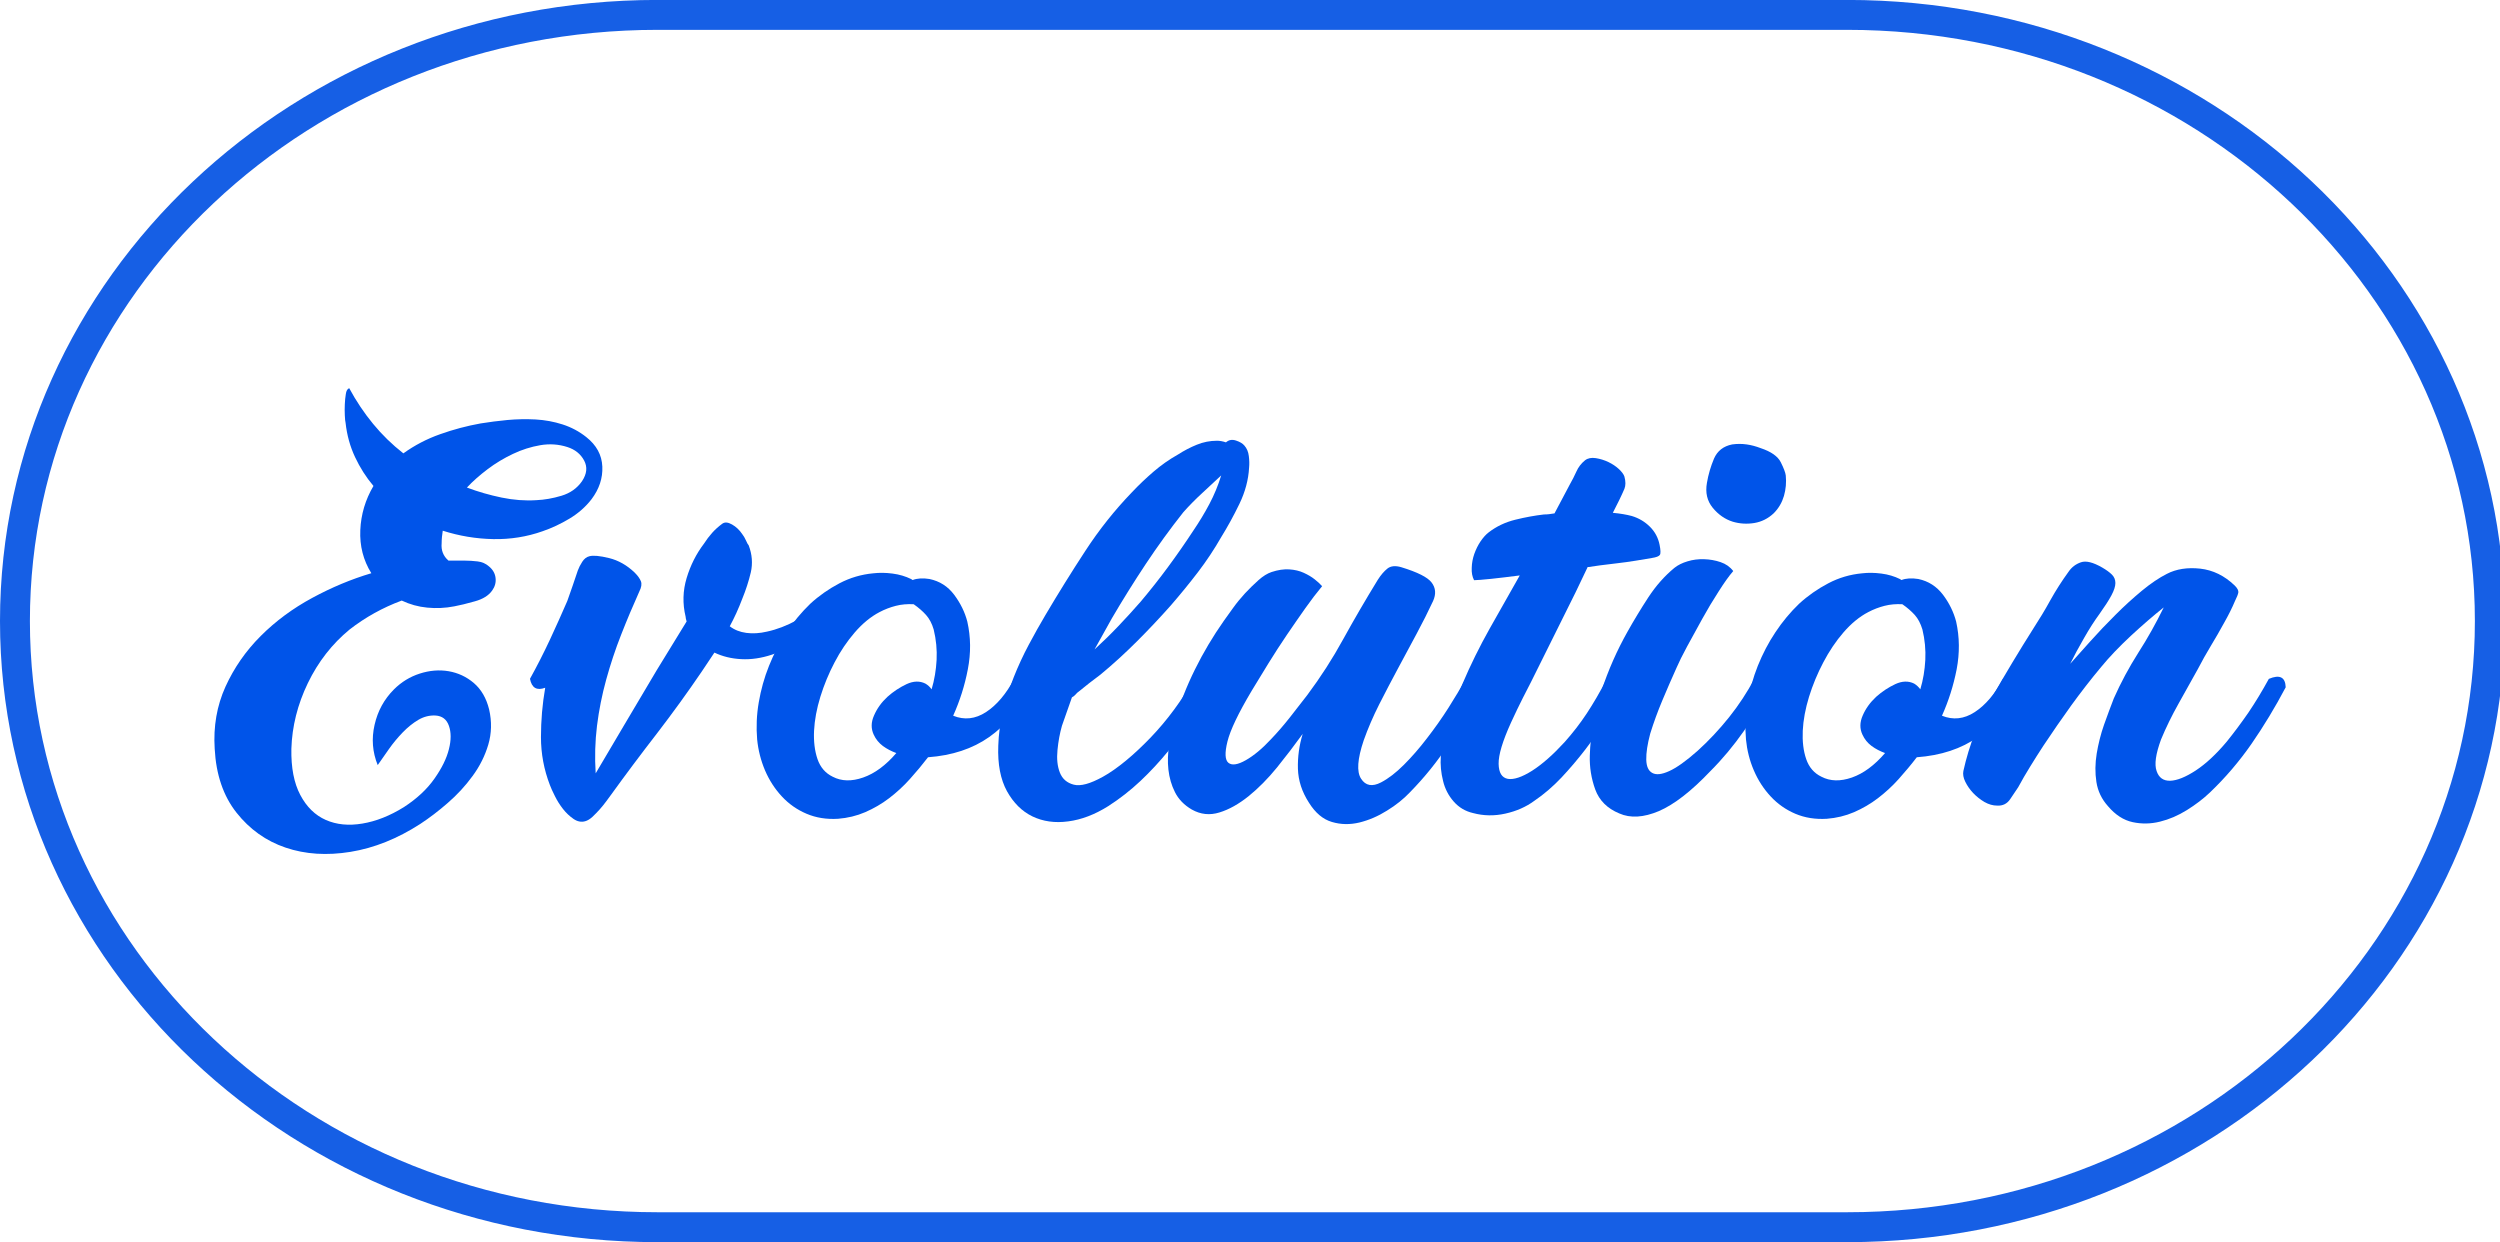
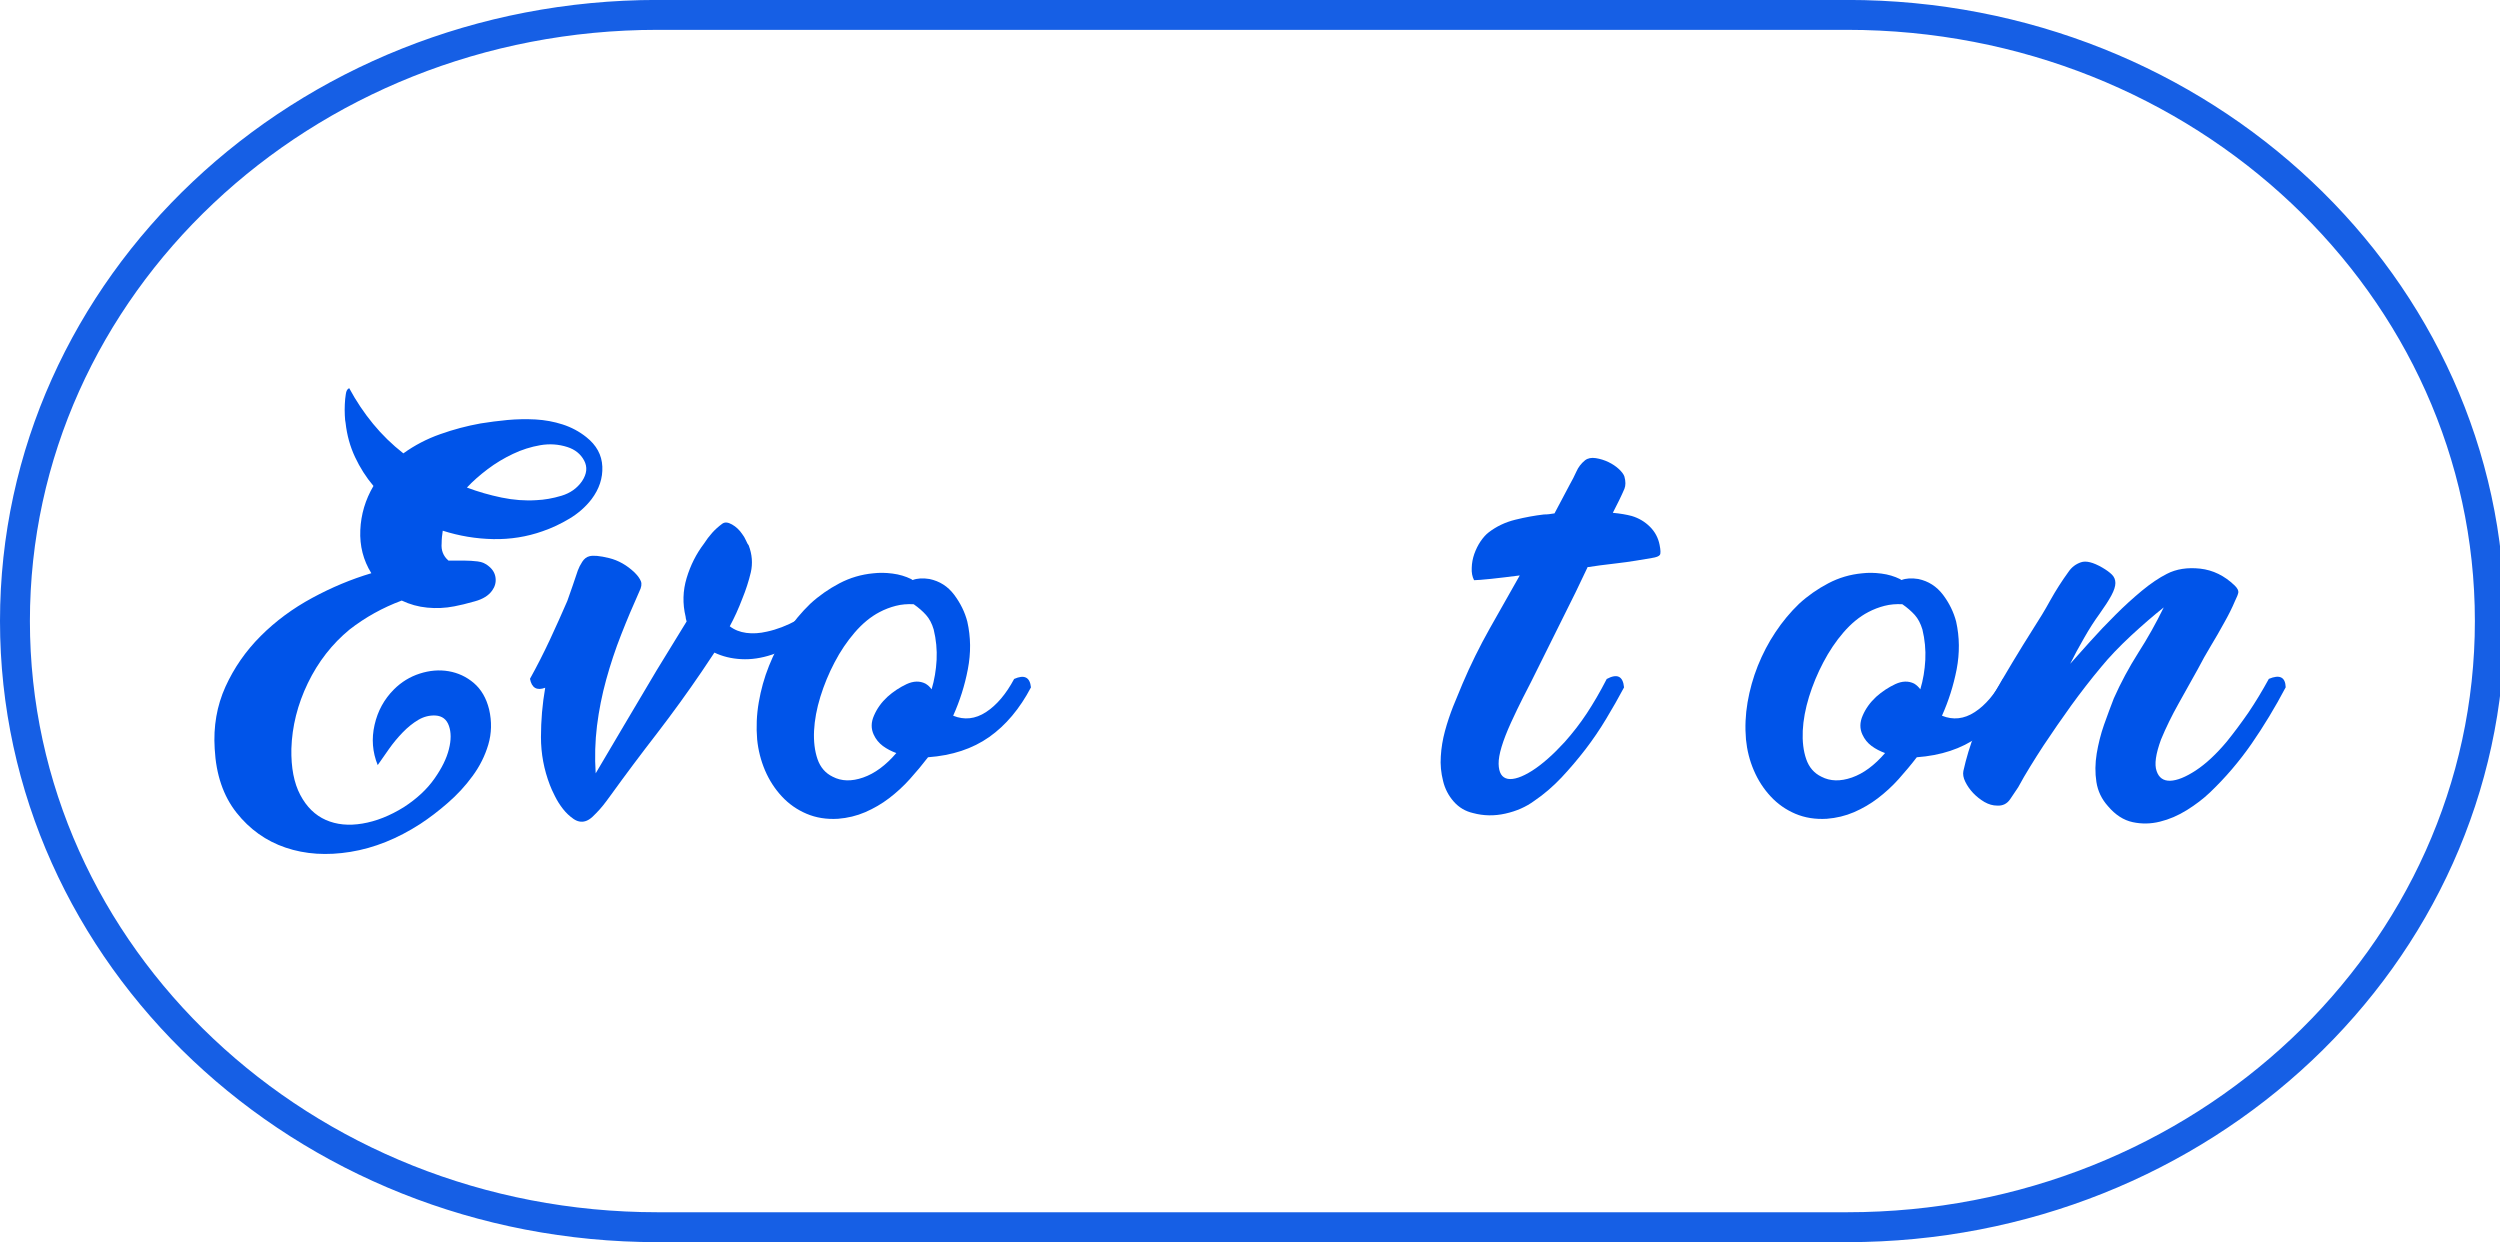
<svg xmlns="http://www.w3.org/2000/svg" version="1.1" id="Capa_1" x="0px" y="0px" width="83.597px" height="41.537px" viewBox="0 0 83.597 41.537" xml:space="preserve">
  <g id="Grupo_628" transform="translate(-143.008 -838.864)">
    <path id="Trazado_315" fill="none" stroke="#165FE5" d="M164.996,879.9c-11.868,0-21.488-9.074-21.488-20.269 c0-11.194,9.62-20.269,21.488-20.269h39.781c11.868,0,21.488,9.075,21.488,20.269c0,11.194-9.62,20.269-21.488,20.269H164.996z" />
  </g>
  <g>
    <g>
      <path fill="#0054E9" d="M11.677,12.98c0.234,0.434,0.501,0.832,0.8,1.195c0.299,0.364,0.635,0.691,1.011,0.985 c0.375-0.27,0.784-0.484,1.23-0.641c0.445-0.159,0.897-0.278,1.352-0.36c0.282-0.045,0.58-0.085,0.898-0.115 c0.316-0.029,0.629-0.034,0.941-0.018c0.311,0.018,0.613,0.073,0.905,0.167c0.293,0.095,0.557,0.236,0.791,0.423 c0.341,0.27,0.519,0.597,0.536,0.985c0.017,0.387-0.104,0.75-0.36,1.091c-0.199,0.258-0.446,0.475-0.738,0.65 s-0.591,0.316-0.897,0.421c-0.528,0.187-1.079,0.275-1.653,0.264s-1.137-0.105-1.688-0.281c-0.011,0.071-0.021,0.141-0.027,0.21 c-0.006,0.071-0.01,0.14-0.01,0.21c-0.022,0.235,0.054,0.428,0.228,0.58h0.545c0.14,0,0.283,0.01,0.431,0.027 c0.147,0.017,0.272,0.073,0.379,0.167c0.128,0.105,0.203,0.235,0.22,0.386c0.018,0.153-0.021,0.292-0.115,0.422 c-0.116,0.165-0.309,0.286-0.58,0.36c-0.269,0.077-0.497,0.132-0.685,0.167c-0.304,0.06-0.607,0.072-0.904,0.043 c-0.299-0.028-0.584-0.108-0.854-0.236c-0.633,0.235-1.213,0.556-1.741,0.966c-0.585,0.481-1.052,1.079-1.397,1.792 c-0.346,0.717-0.529,1.45-0.552,2.197c-0.012,0.633,0.087,1.146,0.298,1.545c0.21,0.399,0.496,0.678,0.853,0.836 c0.358,0.158,0.766,0.198,1.223,0.121c0.458-0.076,0.921-0.259,1.39-0.551c0.435-0.283,0.773-0.598,1.02-0.951 c0.247-0.35,0.408-0.678,0.484-0.986c0.077-0.303,0.077-0.563,0-0.781c-0.076-0.217-0.226-0.33-0.448-0.344 c-0.198-0.01-0.39,0.037-0.571,0.143c-0.182,0.107-0.358,0.248-0.528,0.424s-0.325,0.363-0.465,0.563 c-0.141,0.199-0.264,0.375-0.369,0.528c-0.176-0.435-0.211-0.882-0.105-1.346c0.105-0.464,0.321-0.858,0.65-1.187 c0.247-0.246,0.534-0.422,0.861-0.527c0.327-0.105,0.65-0.133,0.966-0.079c0.316,0.055,0.597,0.185,0.844,0.396 c0.247,0.213,0.416,0.504,0.509,0.879c0.094,0.407,0.084,0.804-0.027,1.179s-0.287,0.727-0.528,1.053 c-0.241,0.332-0.517,0.628-0.827,0.897c-0.31,0.271-0.617,0.504-0.922,0.704c-0.762,0.492-1.539,0.803-2.329,0.932 c-0.79,0.129-1.515,0.082-2.171-0.141c-0.656-0.222-1.203-0.613-1.643-1.17c-0.44-0.557-0.683-1.268-0.729-2.135 c-0.048-0.749,0.073-1.439,0.359-2.074c0.288-0.633,0.679-1.197,1.179-1.697c0.498-0.498,1.071-0.922,1.722-1.274 c0.65-0.352,1.308-0.627,1.978-0.826c-0.27-0.435-0.392-0.915-0.369-1.441c0.023-0.528,0.17-1.019,0.44-1.477 c-0.247-0.292-0.452-0.616-0.616-0.966c-0.165-0.352-0.271-0.732-0.316-1.143c-0.012-0.046-0.021-0.131-0.026-0.254 c-0.006-0.122-0.006-0.247,0-0.369c0.005-0.123,0.017-0.238,0.034-0.342C11.577,13.072,11.617,13.003,11.677,12.98z M18.971,14.948c-0.292-0.094-0.595-0.114-0.905-0.061c-0.31,0.053-0.616,0.149-0.914,0.291c-0.299,0.142-0.581,0.31-0.844,0.509 c-0.264,0.199-0.496,0.403-0.695,0.616c0.375,0.142,0.762,0.252,1.16,0.335c0.398,0.082,0.785,0.111,1.159,0.087 c0.27-0.011,0.551-0.06,0.844-0.148c0.292-0.088,0.52-0.249,0.685-0.485c0.165-0.247,0.187-0.476,0.071-0.694 C19.415,15.18,19.228,15.03,18.971,14.948z" />
      <path fill="#0054E9" d="M25.035,18.235c0.116,0.304,0.139,0.606,0.071,0.905c-0.071,0.298-0.165,0.589-0.281,0.871 c-0.128,0.34-0.27,0.65-0.423,0.931c0.153,0.118,0.336,0.192,0.553,0.221c0.216,0.029,0.448,0.015,0.694-0.043 c0.328-0.071,0.66-0.198,0.993-0.38c0.335-0.182,0.612-0.384,0.834-0.605c-0.06,0.374-0.247,0.728-0.563,1.063 c-0.315,0.335-0.685,0.567-1.107,0.695c-0.352,0.116-0.691,0.166-1.02,0.148c-0.329-0.017-0.628-0.09-0.897-0.219l-0.423,0.633 c-0.469,0.691-0.97,1.382-1.501,2.074c-0.534,0.689-1.047,1.375-1.538,2.055c-0.035,0.049-0.083,0.116-0.149,0.203 c-0.065,0.089-0.138,0.179-0.22,0.273c-0.083,0.092-0.165,0.176-0.247,0.254c-0.083,0.076-0.165,0.126-0.247,0.148 c-0.128,0.035-0.258,0.01-0.386-0.078s-0.247-0.199-0.353-0.334c-0.105-0.135-0.196-0.278-0.271-0.432 c-0.077-0.15-0.132-0.275-0.167-0.369c-0.198-0.515-0.298-1.047-0.298-1.6c0-0.551,0.046-1.102,0.142-1.652 c-0.281,0.105-0.452,0.006-0.509-0.299c0.234-0.422,0.457-0.859,0.668-1.311c0.21-0.452,0.403-0.883,0.58-1.292 c0.06-0.165,0.116-0.33,0.176-0.501c0.06-0.17,0.117-0.343,0.176-0.519c0.034-0.094,0.083-0.189,0.149-0.292 c0.064-0.099,0.144-0.16,0.237-0.183c0.127-0.035,0.348-0.015,0.659,0.061c0.311,0.077,0.595,0.237,0.854,0.484 c0.105,0.105,0.176,0.204,0.21,0.291c0.035,0.089,0.018,0.203-0.053,0.343c-0.21,0.468-0.414,0.949-0.606,1.44 c-0.194,0.491-0.36,0.995-0.501,1.505c-0.14,0.508-0.243,1.025-0.308,1.545c-0.064,0.521-0.079,1.053-0.044,1.59 c0.281-0.48,0.597-1.016,0.949-1.607c0.352-0.595,0.716-1.205,1.09-1.838l1.002-1.634c-0.022-0.071-0.034-0.123-0.034-0.159 c-0.105-0.435-0.094-0.864,0.034-1.291c0.129-0.429,0.322-0.811,0.581-1.152c0.082-0.128,0.172-0.248,0.271-0.359 c0.1-0.112,0.214-0.214,0.342-0.308c0.083-0.059,0.189-0.05,0.325,0.027c0.134,0.076,0.249,0.184,0.343,0.325 c0.045,0.06,0.087,0.127,0.123,0.21C24.981,18.158,25.011,18.212,25.035,18.235z" />
      <path fill="#0054E9" d="M30.517,19.396c0.154-0.059,0.341-0.071,0.563-0.035c0.341,0.071,0.616,0.247,0.827,0.528 c0.21,0.281,0.357,0.58,0.439,0.897c0.117,0.517,0.123,1.048,0.018,1.591c-0.104,0.547-0.27,1.063-0.491,1.556 c0.375,0.152,0.74,0.111,1.098-0.121c0.358-0.234,0.671-0.604,0.941-1.109c0.341-0.152,0.528-0.059,0.562,0.282 c-0.375,0.714-0.842,1.269-1.396,1.66c-0.557,0.392-1.239,0.618-2.046,0.677c-0.188,0.246-0.391,0.488-0.607,0.729 c-0.216,0.241-0.448,0.452-0.695,0.641c-0.246,0.188-0.513,0.342-0.8,0.467c-0.286,0.123-0.588,0.195-0.904,0.22 c-0.387,0.024-0.739-0.033-1.054-0.167c-0.316-0.134-0.591-0.325-0.827-0.579c-0.235-0.252-0.422-0.543-0.563-0.87 c-0.139-0.328-0.228-0.675-0.264-1.038c-0.034-0.408-0.018-0.822,0.054-1.239c0.071-0.415,0.183-0.823,0.343-1.221 c0.158-0.397,0.354-0.772,0.588-1.125c0.234-0.352,0.499-0.667,0.79-0.949c0.293-0.27,0.619-0.497,0.976-0.685 c0.358-0.188,0.735-0.298,1.135-0.335c0.199-0.023,0.414-0.021,0.641,0.009c0.228,0.029,0.436,0.092,0.624,0.184L30.517,19.396z M29.677,23.299c0.199-0.178,0.413-0.316,0.641-0.424c0.228-0.105,0.437-0.11,0.623-0.018c0.083,0.048,0.154,0.111,0.211,0.193 c0.094-0.314,0.149-0.646,0.167-0.982c0.017-0.34-0.015-0.68-0.098-1.02c-0.059-0.2-0.144-0.36-0.255-0.484 c-0.11-0.123-0.248-0.244-0.413-0.359c-0.21-0.012-0.41,0.005-0.597,0.053c-0.188,0.048-0.37,0.117-0.546,0.21 c-0.292,0.153-0.568,0.379-0.826,0.677c-0.258,0.299-0.485,0.635-0.677,1.004c-0.194,0.368-0.352,0.753-0.475,1.149 c-0.123,0.399-0.193,0.779-0.211,1.136c-0.017,0.356,0.021,0.673,0.115,0.949c0.094,0.274,0.265,0.472,0.509,0.59 c0.292,0.153,0.633,0.161,1.019,0.026c0.387-0.135,0.756-0.408,1.108-0.818c-0.164-0.059-0.313-0.137-0.448-0.235 c-0.134-0.101-0.238-0.226-0.308-0.38c-0.093-0.199-0.092-0.413,0.01-0.641C29.326,23.694,29.475,23.485,29.677,23.299z" />
-       <path fill="#0054E9" d="M40.695,14.738c0.095,0,0.194,0.018,0.299,0.054c0.095-0.083,0.205-0.104,0.335-0.061 c0.129,0.042,0.223,0.098,0.281,0.167c0.082,0.093,0.133,0.21,0.149,0.352c0.018,0.142,0.021,0.27,0.009,0.387 c-0.022,0.411-0.132,0.814-0.324,1.213c-0.193,0.399-0.396,0.767-0.606,1.107c-0.235,0.41-0.496,0.804-0.783,1.179 c-0.287,0.375-0.589,0.744-0.904,1.108c-0.364,0.41-0.741,0.811-1.135,1.204c-0.393,0.392-0.8,0.765-1.223,1.114 c-0.128,0.094-0.252,0.188-0.37,0.281c-0.116,0.096-0.235,0.188-0.353,0.283c-0.034,0.021-0.07,0.055-0.104,0.097 c-0.034,0.04-0.076,0.073-0.122,0.095c-0.06,0.166-0.115,0.324-0.167,0.475c-0.054,0.153-0.109,0.311-0.167,0.476 c-0.07,0.246-0.121,0.517-0.149,0.81c-0.029,0.292-0.004,0.545,0.079,0.755c0.082,0.21,0.238,0.346,0.465,0.404 c0.228,0.06,0.552-0.03,0.976-0.265c0.233-0.128,0.49-0.309,0.766-0.536c0.275-0.226,0.551-0.487,0.826-0.772 c0.275-0.287,0.54-0.6,0.79-0.94c0.253-0.341,0.465-0.679,0.641-1.021c0.151-0.06,0.276-0.07,0.37-0.035s0.159,0.143,0.192,0.316 c-0.176,0.34-0.38,0.689-0.616,1.053c-0.235,0.365-0.495,0.723-0.782,1.072c-0.287,0.352-0.597,0.688-0.932,1.004 c-0.334,0.314-0.694,0.596-1.081,0.844c-0.445,0.279-0.891,0.451-1.335,0.508c-0.446,0.061-0.845,0.002-1.196-0.166 c-0.352-0.17-0.635-0.452-0.853-0.844c-0.215-0.393-0.314-0.9-0.29-1.521c0.011-0.387,0.064-0.771,0.158-1.16 c0.093-0.385,0.214-0.764,0.36-1.133c0.147-0.369,0.313-0.73,0.501-1.082c0.187-0.352,0.375-0.685,0.563-1.003 c0.422-0.713,0.864-1.426,1.328-2.135c0.463-0.71,0.981-1.361,1.556-1.958c0.233-0.248,0.478-0.479,0.729-0.695 c0.252-0.216,0.524-0.408,0.817-0.572c0.198-0.128,0.407-0.237,0.623-0.325C40.235,14.782,40.461,14.738,40.695,14.738z M36.6,21.717c0.27-0.248,0.534-0.505,0.791-0.775c0.258-0.27,0.508-0.545,0.754-0.826c0.316-0.375,0.623-0.762,0.915-1.16 c0.293-0.397,0.575-0.802,0.844-1.213c0.199-0.293,0.378-0.589,0.536-0.888c0.159-0.299,0.291-0.618,0.396-0.958 c-0.211,0.198-0.426,0.397-0.641,0.596c-0.217,0.199-0.425,0.41-0.624,0.633c-0.446,0.563-0.864,1.14-1.257,1.732 c-0.392,0.591-0.771,1.197-1.135,1.819L36.6,21.717z" />
-       <path fill="#0054E9" d="M47.92,20.099c-0.164,0.352-0.348,0.717-0.553,1.099c-0.203,0.381-0.412,0.767-0.623,1.16 c-0.21,0.392-0.419,0.789-0.625,1.195c-0.203,0.402-0.377,0.805-0.518,1.203c-0.21,0.623-0.241,1.05-0.088,1.283 c0.15,0.236,0.375,0.276,0.668,0.123c0.246-0.128,0.5-0.324,0.764-0.588c0.266-0.266,0.522-0.56,0.773-0.889 c0.254-0.328,0.492-0.664,0.714-1.012c0.22-0.347,0.414-0.67,0.579-0.975c0.164-0.07,0.291-0.09,0.387-0.061 c0.094,0.027,0.151,0.144,0.174,0.34c-0.375,0.692-0.748,1.326-1.123,1.9c-0.376,0.574-0.809,1.113-1.301,1.615 c-0.211,0.223-0.467,0.43-0.768,0.614c-0.299,0.188-0.605,0.319-0.92,0.397c-0.316,0.076-0.625,0.072-0.924-0.018 c-0.299-0.088-0.552-0.303-0.764-0.641c-0.236-0.363-0.359-0.74-0.371-1.135c-0.011-0.393,0.041-0.783,0.16-1.17 c-0.271,0.375-0.558,0.751-0.86,1.125c-0.306,0.376-0.623,0.695-0.949,0.959c-0.33,0.264-0.655,0.447-0.977,0.545 c-0.324,0.1-0.629,0.067-0.922-0.098c-0.258-0.15-0.446-0.346-0.563-0.58c-0.117-0.231-0.189-0.484-0.22-0.756 c-0.029-0.269-0.021-0.545,0.026-0.826c0.048-0.281,0.105-0.539,0.176-0.773c0.176-0.596,0.404-1.18,0.685-1.748 c0.28-0.567,0.603-1.109,0.966-1.626c0.082-0.116,0.184-0.261,0.309-0.431c0.122-0.17,0.258-0.335,0.402-0.492 c0.148-0.158,0.297-0.304,0.449-0.439c0.15-0.134,0.299-0.226,0.439-0.272c0.212-0.07,0.407-0.099,0.588-0.088 c0.184,0.012,0.344,0.05,0.485,0.115c0.143,0.065,0.265,0.137,0.369,0.22c0.105,0.083,0.188,0.159,0.246,0.228 c-0.175,0.21-0.364,0.457-0.563,0.738s-0.403,0.578-0.615,0.888c-0.211,0.31-0.415,0.628-0.615,0.95s-0.387,0.629-0.563,0.922 c-0.446,0.75-0.716,1.315-0.81,1.697c-0.094,0.379-0.082,0.618,0.034,0.711c0.117,0.094,0.311,0.065,0.58-0.088 s0.551-0.387,0.844-0.703c0.221-0.231,0.43-0.475,0.623-0.719c0.193-0.25,0.391-0.499,0.59-0.758 c0.445-0.596,0.847-1.22,1.203-1.871c0.358-0.65,0.742-1.309,1.152-1.978c0.105-0.166,0.214-0.291,0.324-0.379 c0.111-0.088,0.268-0.104,0.467-0.044c0.539,0.165,0.876,0.334,1.009,0.509C48.01,19.659,48.025,19.865,47.92,20.099z" />
      <path fill="#0054E9" d="M54.318,15.934c0.045,0.165,0.045,0.302,0,0.413c-0.048,0.111-0.105,0.237-0.174,0.378l-0.213,0.423 c0.246,0.023,0.457,0.059,0.633,0.106c0.233,0.07,0.437,0.19,0.607,0.359c0.171,0.17,0.278,0.373,0.324,0.606 c0.035,0.175,0.04,0.287,0.01,0.334c-0.029,0.048-0.119,0.083-0.271,0.106c-0.141,0.023-0.315,0.053-0.527,0.088 c-0.211,0.034-0.424,0.065-0.633,0.088c-0.211,0.023-0.404,0.048-0.58,0.071c-0.176,0.023-0.299,0.042-0.369,0.054H53.09 l-0.403,0.844l-1.494,3.006c-0.048,0.094-0.137,0.266-0.265,0.517c-0.127,0.253-0.264,0.532-0.402,0.836 c-0.282,0.621-0.419,1.08-0.414,1.378c0.006,0.301,0.109,0.465,0.308,0.503c0.198,0.033,0.47-0.056,0.811-0.271 c0.341-0.218,0.701-0.536,1.088-0.958c0.272-0.305,0.519-0.624,0.74-0.958c0.222-0.338,0.446-0.72,0.668-1.153 c0.352-0.188,0.545-0.094,0.579,0.282c-0.188,0.353-0.386,0.701-0.599,1.053c-0.211,0.353-0.442,0.692-0.694,1.021 c-0.253,0.328-0.519,0.641-0.8,0.941c-0.281,0.297-0.585,0.56-0.915,0.783c-0.269,0.197-0.59,0.34-0.961,0.422 c-0.365,0.082-0.727,0.077-1.078-0.018c-0.258-0.059-0.475-0.187-0.65-0.387c-0.175-0.199-0.293-0.43-0.354-0.686 c-0.068-0.268-0.096-0.545-0.076-0.824c0.016-0.283,0.063-0.563,0.139-0.846c0.076-0.281,0.168-0.553,0.271-0.817 c0.105-0.263,0.211-0.519,0.316-0.765c0.269-0.633,0.572-1.244,0.904-1.836c0.336-0.591,0.672-1.187,1.01-1.785 c-0.362,0.048-0.686,0.084-0.965,0.115c-0.281,0.028-0.471,0.044-0.563,0.044c-0.061-0.117-0.086-0.255-0.078-0.413 c0.004-0.159,0.033-0.314,0.086-0.466c0.055-0.152,0.123-0.292,0.211-0.422c0.088-0.128,0.178-0.228,0.271-0.299 c0.258-0.198,0.554-0.34,0.889-0.422c0.334-0.083,0.652-0.14,0.959-0.176c0.059,0,0.115-0.002,0.174-0.01 c0.062-0.006,0.117-0.015,0.178-0.026l0.512-0.967c0.08-0.139,0.153-0.283,0.219-0.43c0.065-0.148,0.16-0.272,0.291-0.379 c0.094-0.071,0.214-0.094,0.359-0.071c0.148,0.023,0.287,0.067,0.424,0.132c0.134,0.065,0.252,0.144,0.352,0.237 C54.233,15.78,54.295,15.863,54.318,15.934z" />
-       <path fill="#0054E9" d="M57.957,19.096c-0.143,0.164-0.305,0.393-0.49,0.685c-0.189,0.292-0.371,0.597-0.547,0.915 c-0.176,0.315-0.342,0.622-0.502,0.915c-0.158,0.292-0.277,0.533-0.357,0.719c-0.166,0.366-0.322,0.729-0.475,1.092 c-0.153,0.364-0.287,0.731-0.404,1.107c-0.094,0.354-0.138,0.642-0.133,0.872c0.006,0.229,0.072,0.376,0.203,0.446 c0.129,0.071,0.316,0.051,0.563-0.062c0.246-0.11,0.563-0.335,0.949-0.677c0.375-0.339,0.727-0.715,1.055-1.125 c0.326-0.408,0.607-0.838,0.844-1.283c0.316-0.154,0.502-0.06,0.561,0.281c-0.269,0.492-0.573,0.982-0.914,1.468 c-0.34,0.485-0.715,0.936-1.125,1.345c-0.633,0.666-1.203,1.107-1.713,1.328c-0.51,0.215-0.954,0.244-1.326,0.078 c-0.399-0.165-0.667-0.431-0.803-0.8c-0.133-0.369-0.193-0.747-0.182-1.136c0.022-0.726,0.152-1.443,0.385-2.151 c0.233-0.709,0.529-1.374,0.879-1.995c0.211-0.376,0.441-0.756,0.693-1.143c0.254-0.387,0.542-0.713,0.871-0.985 c0.117-0.094,0.264-0.167,0.441-0.22c0.176-0.054,0.357-0.077,0.551-0.071c0.193,0.006,0.377,0.038,0.553,0.098 C57.711,18.857,57.853,18.957,57.957,19.096z M57.941,17.445c-0.259-0.082-0.482-0.237-0.67-0.466 c-0.187-0.228-0.252-0.507-0.193-0.834c0.047-0.281,0.128-0.551,0.236-0.809c0.113-0.259,0.315-0.416,0.607-0.475 c0.166-0.023,0.326-0.023,0.486,0c0.158,0.022,0.313,0.065,0.465,0.123c0.35,0.116,0.576,0.274,0.676,0.474 c0.099,0.199,0.155,0.347,0.166,0.441c0.023,0.234,0.003,0.462-0.061,0.685c-0.066,0.222-0.178,0.415-0.342,0.579 c-0.188,0.177-0.404,0.285-0.65,0.326C58.414,17.529,58.175,17.514,57.941,17.445z" />
      <path fill="#0054E9" d="M63.582,19.396c0.15-0.059,0.34-0.071,0.564-0.035c0.339,0.071,0.611,0.247,0.826,0.528 c0.211,0.281,0.356,0.58,0.439,0.897c0.115,0.517,0.121,1.048,0.018,1.591c-0.107,0.547-0.271,1.063-0.492,1.556 c0.374,0.152,0.739,0.111,1.096-0.121c0.359-0.234,0.673-0.604,0.943-1.109c0.34-0.152,0.528-0.059,0.563,0.282 c-0.375,0.714-0.843,1.269-1.398,1.66c-0.555,0.392-1.238,0.618-2.046,0.677c-0.187,0.246-0.392,0.488-0.606,0.729 c-0.216,0.241-0.448,0.452-0.695,0.641c-0.246,0.188-0.512,0.342-0.799,0.467c-0.287,0.123-0.589,0.195-0.905,0.22 c-0.387,0.024-0.738-0.033-1.055-0.167c-0.314-0.134-0.589-0.325-0.825-0.579c-0.235-0.252-0.423-0.543-0.563-0.87 c-0.142-0.328-0.228-0.675-0.264-1.038c-0.035-0.408-0.018-0.822,0.053-1.239c0.071-0.415,0.185-0.823,0.343-1.221 c0.16-0.397,0.354-0.772,0.59-1.125c0.234-0.352,0.496-0.667,0.789-0.949c0.294-0.27,0.619-0.497,0.977-0.685 c0.357-0.188,0.734-0.298,1.136-0.335c0.196-0.023,0.412-0.021,0.64,0.009c0.229,0.029,0.436,0.092,0.623,0.184L63.582,19.396z M62.738,23.299c0.2-0.178,0.412-0.316,0.641-0.424c0.228-0.105,0.437-0.11,0.625-0.018c0.08,0.048,0.15,0.111,0.209,0.193 c0.095-0.314,0.149-0.646,0.167-0.982c0.017-0.34-0.015-0.68-0.097-1.02c-0.061-0.2-0.145-0.36-0.255-0.484 c-0.112-0.123-0.249-0.244-0.415-0.359c-0.209-0.012-0.408,0.005-0.596,0.053c-0.188,0.048-0.369,0.117-0.545,0.21 c-0.294,0.153-0.568,0.379-0.827,0.677c-0.258,0.299-0.483,0.635-0.676,1.004c-0.194,0.368-0.354,0.753-0.477,1.149 c-0.122,0.399-0.193,0.779-0.21,1.136c-0.016,0.356,0.02,0.673,0.115,0.949c0.094,0.274,0.264,0.472,0.51,0.59 c0.293,0.153,0.631,0.161,1.02,0.026c0.385-0.135,0.754-0.408,1.107-0.818c-0.164-0.059-0.314-0.137-0.448-0.235 c-0.136-0.101-0.237-0.226-0.308-0.38c-0.094-0.199-0.092-0.413,0.009-0.641C62.386,23.694,62.537,23.485,62.738,23.299z" />
      <path fill="#0054E9" d="M75.867,22.701c0.365-0.154,0.552-0.06,0.564,0.281c-0.352,0.668-0.733,1.297-1.143,1.891 c-0.41,0.59-0.874,1.133-1.389,1.625c-0.222,0.212-0.48,0.408-0.771,0.59c-0.296,0.184-0.593,0.311-0.898,0.386 c-0.305,0.077-0.612,0.083-0.914,0.018c-0.305-0.065-0.58-0.242-0.828-0.535c-0.209-0.233-0.34-0.503-0.387-0.81 c-0.047-0.304-0.043-0.621,0.01-0.948c0.055-0.327,0.135-0.651,0.246-0.966c0.111-0.316,0.223-0.609,0.326-0.879 c0.234-0.527,0.508-1.035,0.816-1.522c0.311-0.483,0.595-0.993,0.854-1.521c-0.342,0.271-0.705,0.586-1.1,0.95 c-0.39,0.364-0.721,0.71-0.99,1.038c-0.354,0.423-0.686,0.853-1.004,1.291c-0.314,0.439-0.628,0.888-0.93,1.345 c-0.153,0.236-0.301,0.465-0.441,0.696c-0.143,0.229-0.274,0.457-0.402,0.693c-0.07,0.104-0.16,0.236-0.266,0.396 c-0.105,0.158-0.254,0.23-0.439,0.218c-0.139,0-0.281-0.039-0.424-0.121c-0.139-0.082-0.265-0.182-0.377-0.299 c-0.109-0.116-0.198-0.242-0.264-0.379c-0.066-0.133-0.084-0.253-0.063-0.359c0.189-0.854,0.508-1.678,0.961-2.47 c0.45-0.789,0.911-1.554,1.379-2.294c0.198-0.305,0.391-0.622,0.57-0.949c0.183-0.328,0.386-0.645,0.607-0.949 c0.105-0.154,0.244-0.258,0.414-0.316c0.169-0.06,0.408,0,0.711,0.175c0.143,0.083,0.249,0.161,0.326,0.238 c0.076,0.076,0.115,0.169,0.115,0.281c0,0.111-0.045,0.248-0.133,0.413s-0.221,0.369-0.396,0.616 c-0.163,0.222-0.338,0.492-0.518,0.809c-0.184,0.316-0.337,0.606-0.465,0.863c0.187-0.211,0.412-0.465,0.678-0.758 c0.262-0.292,0.54-0.585,0.834-0.877c0.291-0.293,0.59-0.563,0.887-0.81c0.299-0.246,0.578-0.434,0.834-0.563 c0.316-0.164,0.689-0.221,1.115-0.175c0.426,0.048,0.811,0.235,1.152,0.563c0.095,0.093,0.133,0.171,0.123,0.237 c-0.013,0.065-0.048,0.155-0.107,0.272c-0.104,0.247-0.227,0.492-0.367,0.738c-0.141,0.259-0.289,0.514-0.441,0.766 s-0.299,0.512-0.439,0.783c-0.199,0.363-0.413,0.744-0.642,1.15c-0.228,0.406-0.424,0.806-0.589,1.205 c-0.176,0.48-0.227,0.831-0.148,1.053c0.075,0.225,0.227,0.332,0.456,0.326c0.229-0.008,0.513-0.121,0.854-0.344 c0.34-0.223,0.684-0.545,1.037-0.965c0.246-0.305,0.486-0.628,0.721-0.967C75.416,23.485,75.644,23.109,75.867,22.701z" />
    </g>
  </g>
</svg>